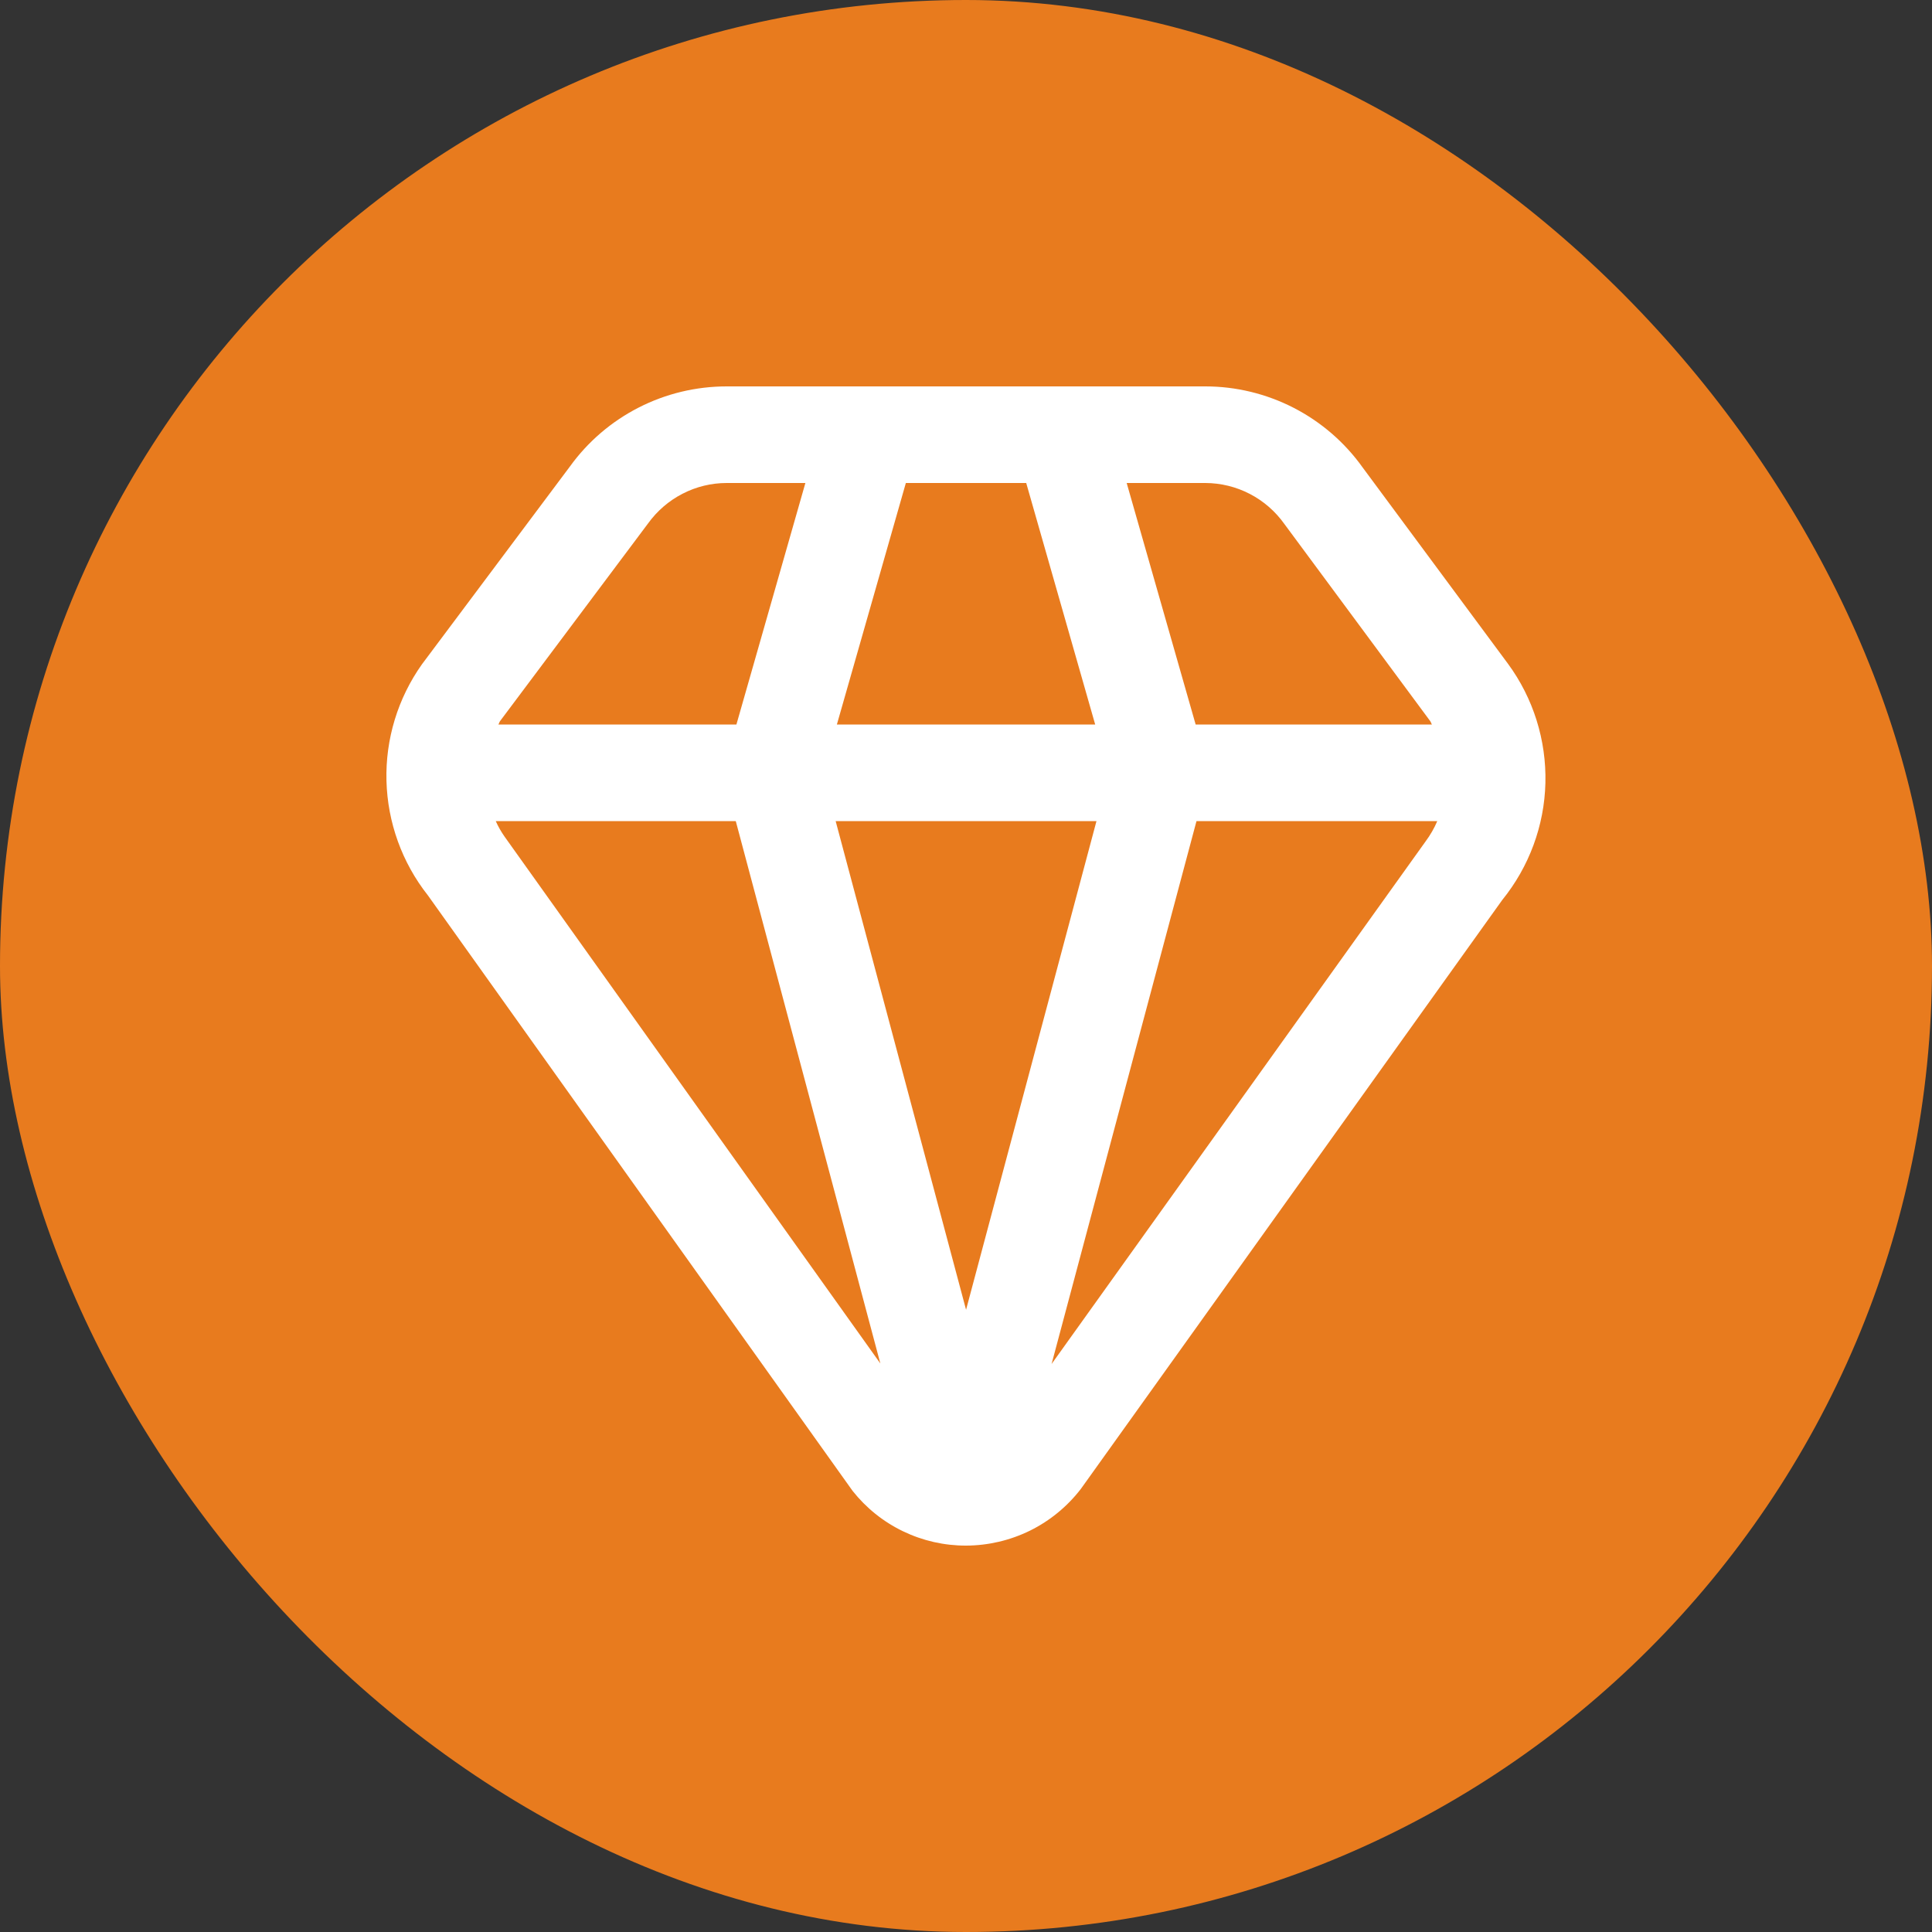
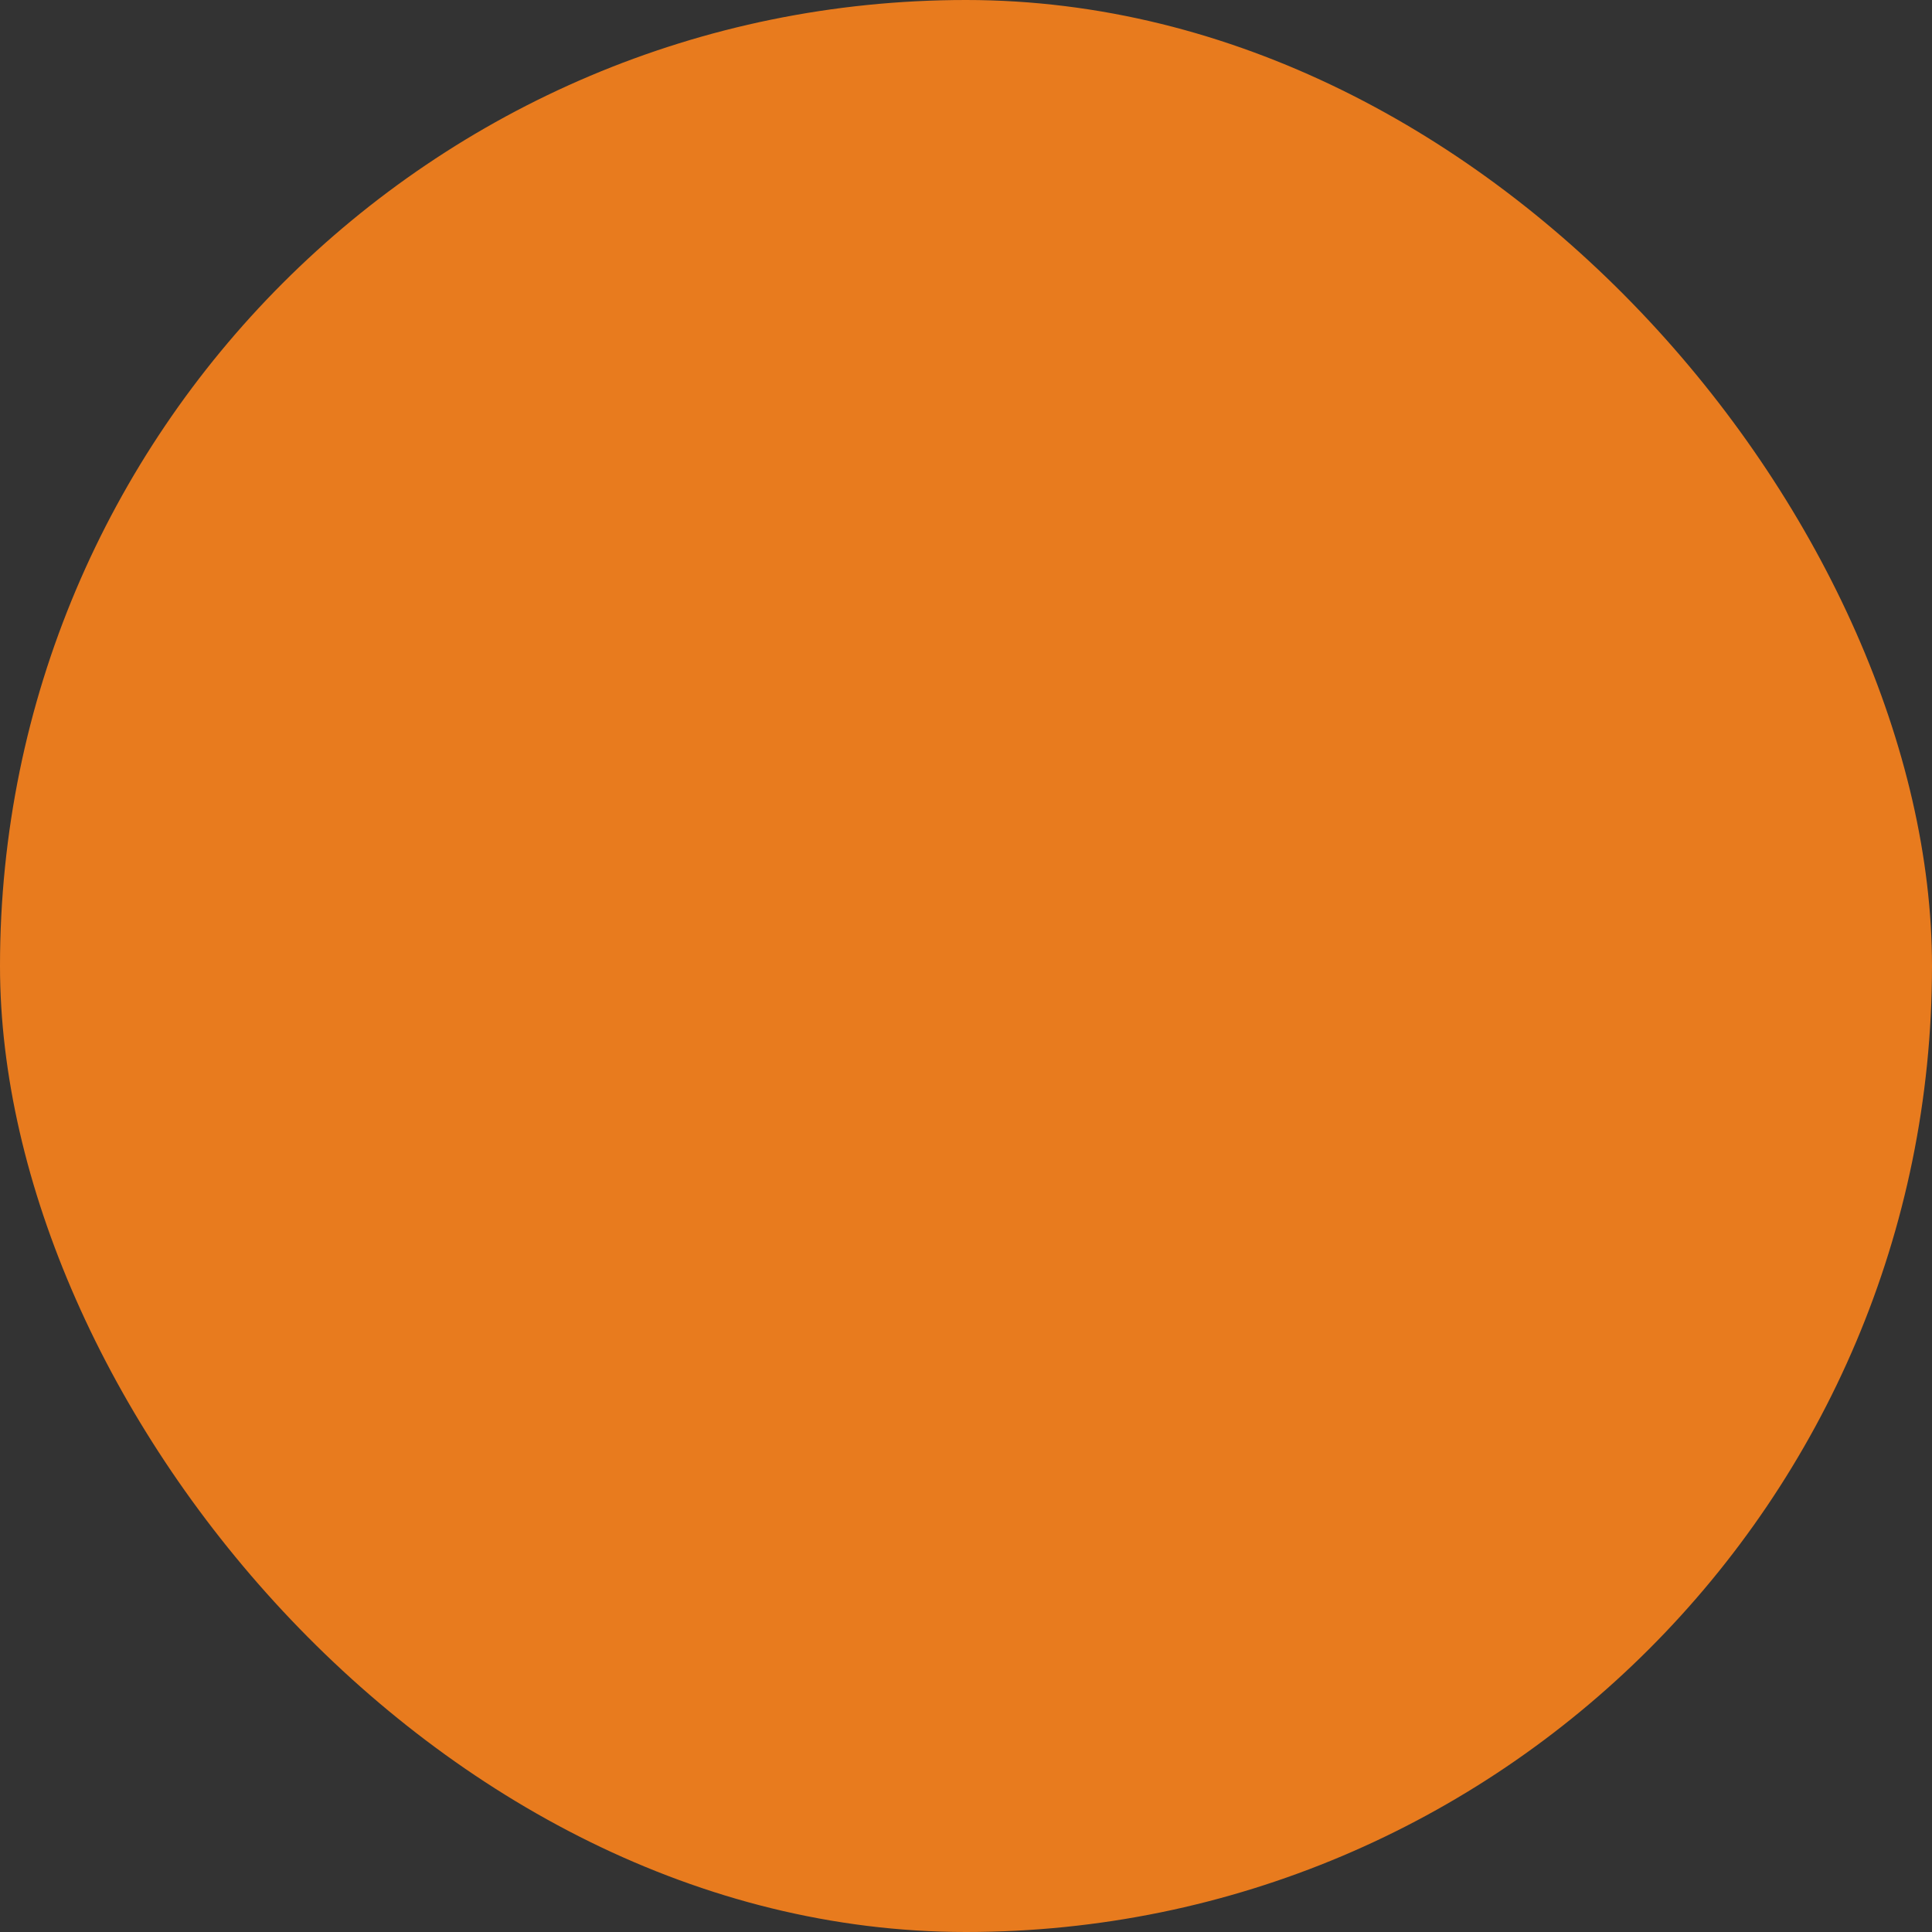
<svg xmlns="http://www.w3.org/2000/svg" width="30" height="30" viewBox="0 0 30 30" fill="none">
  <rect x="0" y="0" width="30" height="30" fill="#333333" stroke="none" />
  <rect width="30" height="30" rx="15" fill="#E87B1E" />
  <g clip-path="url(#clip0_4043_1159)">
-     <path d="M23.416 10.307L21.157 7.256C20.88 6.868 20.514 6.552 20.089 6.333C19.665 6.115 19.194 6 18.717 6H11.284C10.809 6 10.341 6.112 9.918 6.328C9.495 6.544 9.129 6.857 8.851 7.242L6.552 10.315C6.178 10.842 5.984 11.477 6.001 12.124C6.018 12.771 6.243 13.395 6.644 13.903L13.238 23.149C13.448 23.415 13.716 23.63 14.021 23.777C14.327 23.925 14.662 24.001 15.001 24C15.346 23.999 15.686 23.919 15.995 23.767C16.304 23.614 16.574 23.392 16.784 23.119L23.326 13.976C23.744 13.46 23.981 12.821 23.997 12.157C24.013 11.493 23.809 10.842 23.416 10.307ZM19.945 8.138L22.208 11.197C22.22 11.213 22.223 11.233 22.235 11.25H18.566L17.495 7.5H18.717C18.958 7.501 19.195 7.559 19.408 7.67C19.622 7.781 19.806 7.942 19.945 8.138ZM15.001 20.338L12.976 12.75H17.026L15.001 20.338ZM12.995 11.25L14.066 7.5H15.935L17.006 11.25H12.995ZM10.063 8.128C10.203 7.934 10.386 7.776 10.598 7.667C10.81 7.557 11.046 7.5 11.284 7.5H12.506L11.435 11.25H7.739C7.75 11.233 7.753 11.213 7.765 11.197L10.063 8.128ZM7.837 12.994C7.783 12.917 7.736 12.836 7.698 12.75H11.425L13.67 21.172L7.837 12.994ZM16.329 21.18L18.579 12.75H22.318C22.27 12.862 22.209 12.968 22.136 13.066L16.329 21.18Z" fill="white" />
-   </g>
+     </g>
  <defs>
    <clipPath id="clip0_4043_1159">
-       <rect width="18" height="18" fill="white" transform="translate(6 6)" />
-     </clipPath>
+       </clipPath>
  </defs>
</svg>